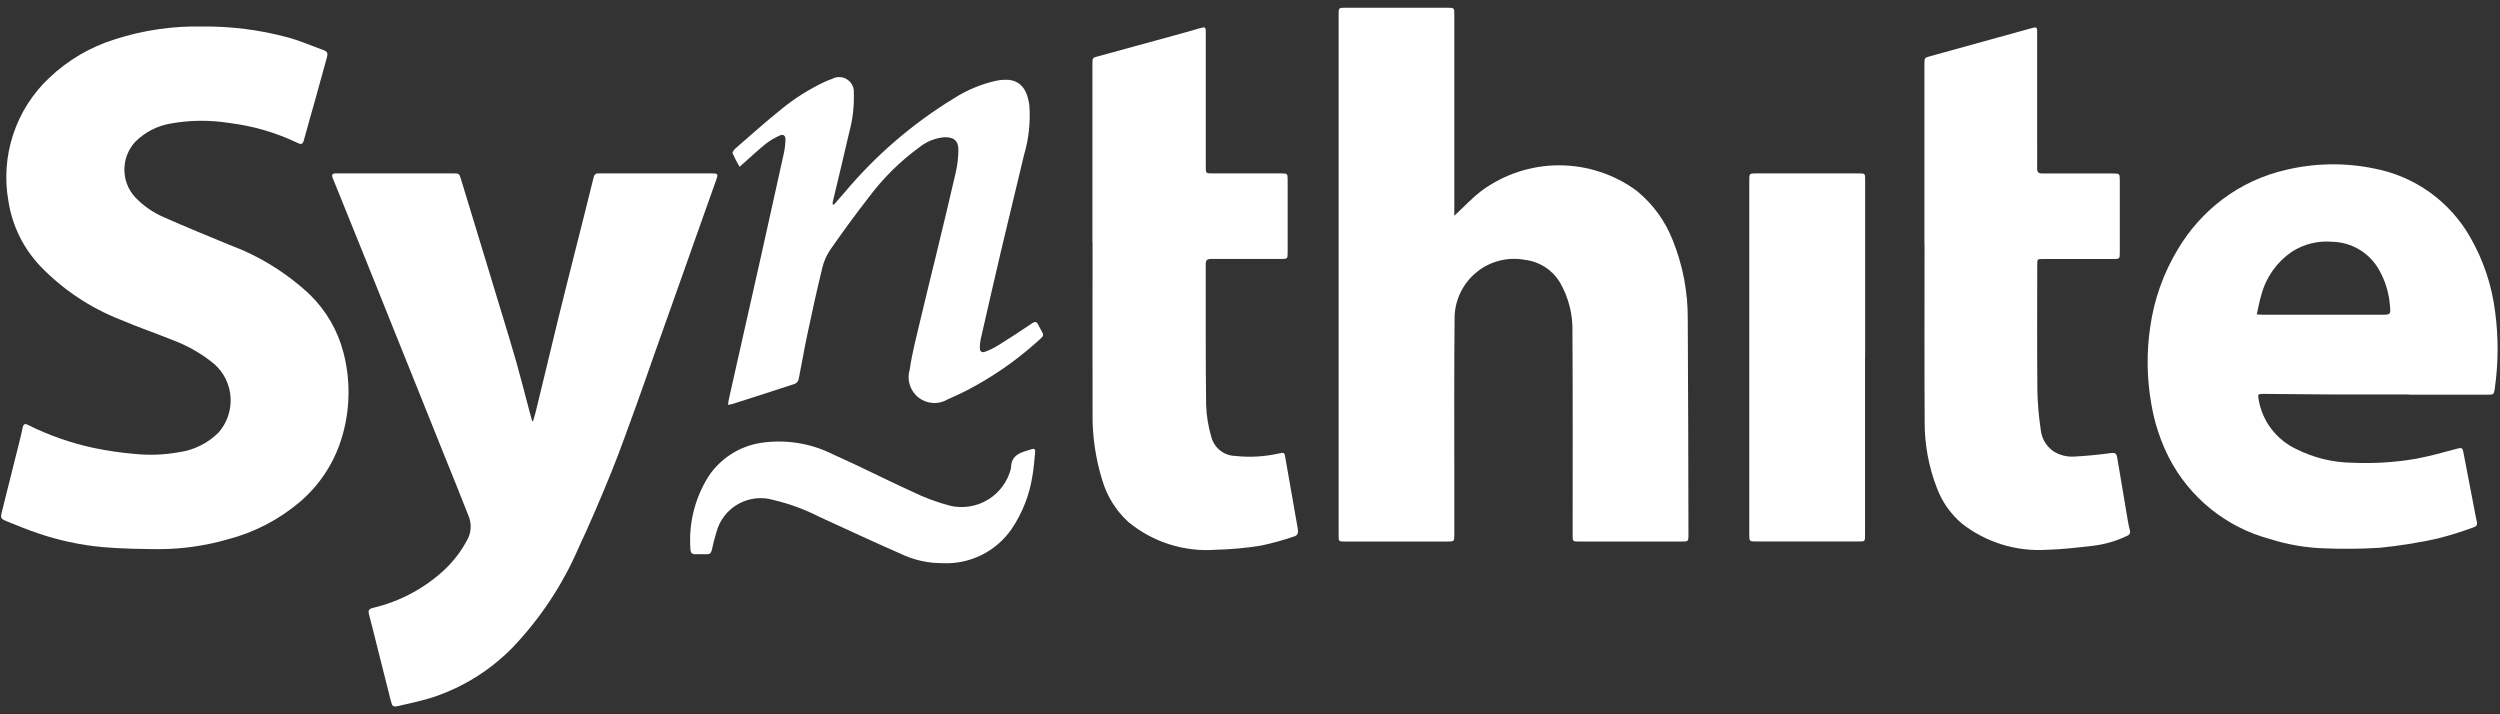
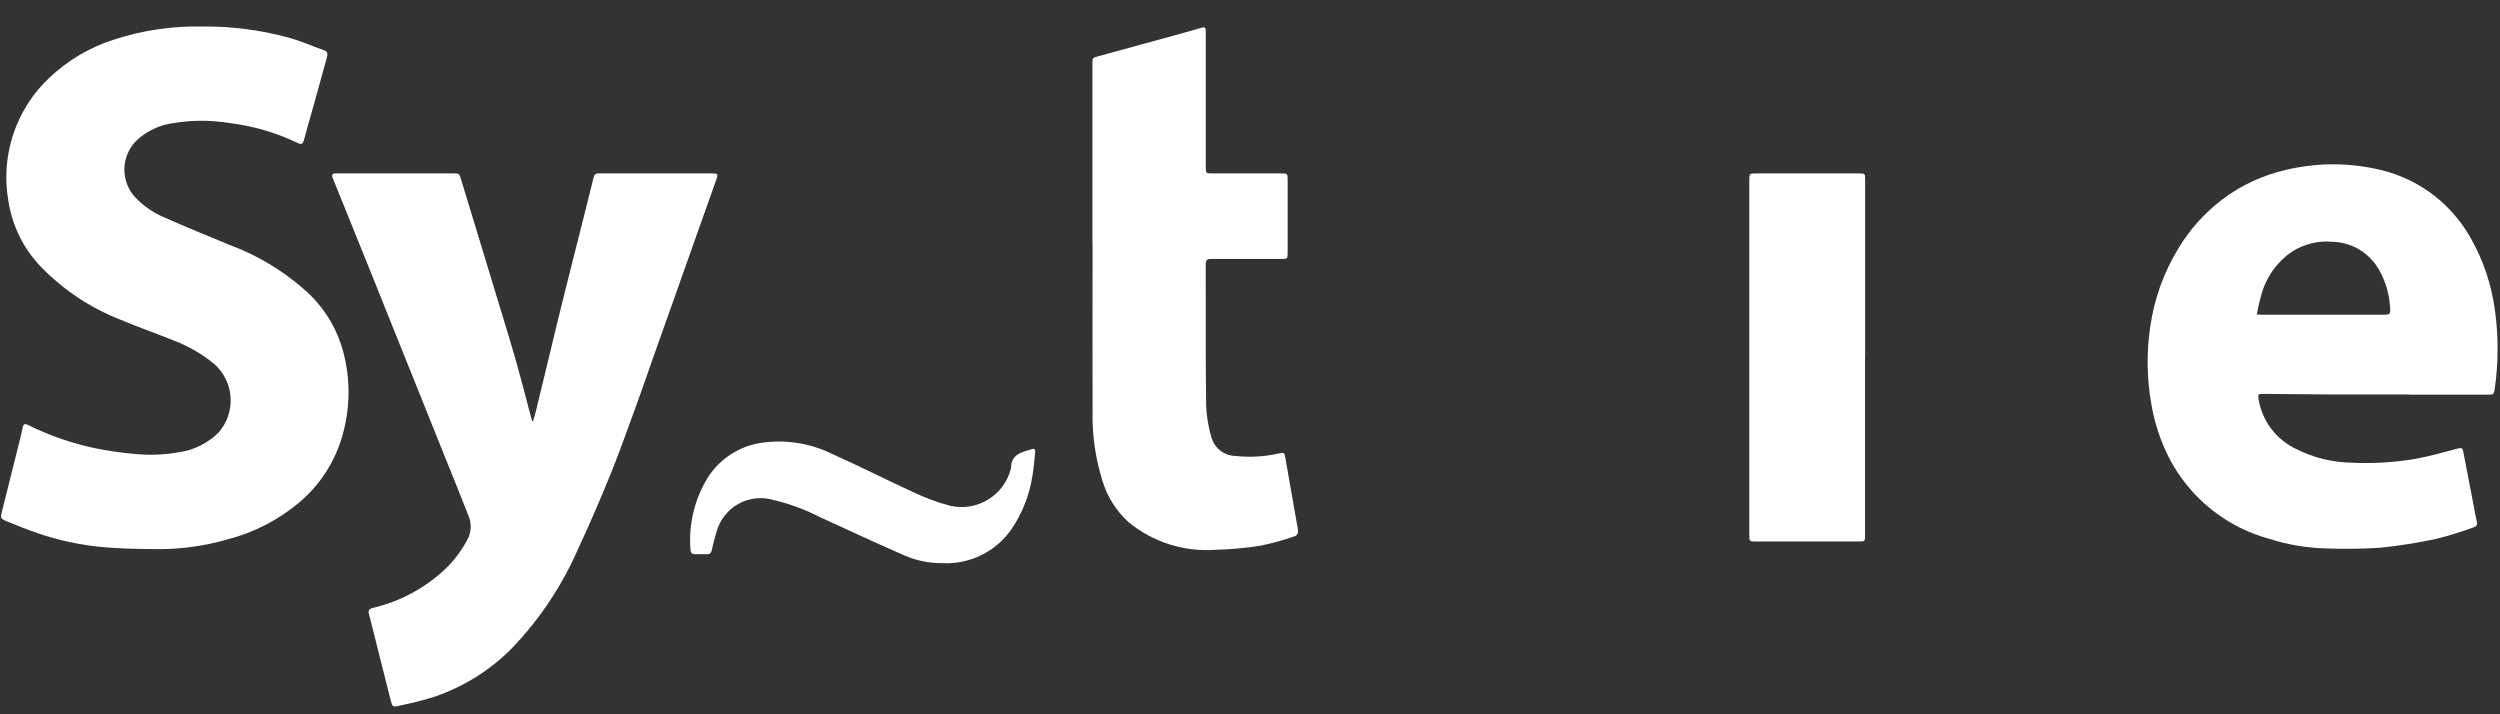
<svg xmlns="http://www.w3.org/2000/svg" width="133" height="38" viewBox="0 0 133 38" fill="none">
  <rect x="0" y="0" width="133" height="38" fill="#333333" stroke="none" />
-   <path d="M77.372 11.477C77.857 11.027 78.295 10.553 78.8 10.163C79.997 9.276 81.448 8.797 82.938 8.795C84.428 8.794 85.879 9.27 87.078 10.155C87.93 10.85 88.589 11.754 88.989 12.778C89.531 14.124 89.803 15.563 89.789 17.013C89.814 20.841 89.816 24.669 89.826 28.496C89.826 28.786 89.802 28.809 89.51 28.809H83.971C83.676 28.809 83.665 28.797 83.665 28.494C83.665 24.887 83.677 21.283 83.654 17.676C83.683 16.743 83.451 15.822 82.983 15.015C82.787 14.693 82.522 14.418 82.206 14.213C81.89 14.008 81.532 13.876 81.158 13.828C80.707 13.74 80.243 13.752 79.797 13.861C79.351 13.97 78.935 14.175 78.576 14.462C78.217 14.748 77.925 15.109 77.719 15.52C77.513 15.93 77.399 16.38 77.385 16.839C77.354 19.717 77.371 22.596 77.369 25.476C77.369 26.479 77.369 27.482 77.369 28.484C77.369 28.79 77.348 28.809 77.043 28.809H71.527C71.224 28.809 71.215 28.8 71.215 28.501C71.215 19.244 71.215 9.988 71.215 0.731C71.215 0.426 71.229 0.413 71.544 0.413H77.037C77.357 0.413 77.369 0.425 77.369 0.752C77.369 4.236 77.369 7.72 77.369 11.203V11.476" fill="white" />
  <path d="M10.778 1.41C12.31 1.396 13.837 1.591 15.316 1.991C15.97 2.165 16.597 2.447 17.238 2.676C17.428 2.744 17.445 2.865 17.396 3.037C17.183 3.796 16.978 4.556 16.767 5.314C16.568 6.028 16.359 6.741 16.166 7.457C16.109 7.67 16.032 7.701 15.831 7.604C14.69 7.056 13.467 6.699 12.21 6.545C11.158 6.374 10.084 6.385 9.035 6.58C8.346 6.705 7.71 7.036 7.211 7.528C6.835 7.926 6.623 8.451 6.617 8.999C6.611 9.546 6.811 10.076 7.179 10.482C7.617 10.945 8.145 11.313 8.732 11.563C9.879 12.072 11.041 12.544 12.2 13.024C13.799 13.616 15.262 14.523 16.503 15.691C17.359 16.534 17.97 17.593 18.271 18.755C18.645 20.185 18.632 21.688 18.234 23.11C17.849 24.517 17.049 25.773 15.937 26.716C14.827 27.654 13.521 28.329 12.114 28.693C10.915 29.04 9.672 29.215 8.424 29.215C7.423 29.205 6.418 29.193 5.423 29.102C4.256 28.992 3.106 28.744 1.997 28.363C1.462 28.181 0.937 27.968 0.414 27.755C0.018 27.592 0.014 27.581 0.112 27.179C0.429 25.895 0.755 24.613 1.075 23.329C1.126 23.129 1.167 22.926 1.213 22.721C1.247 22.566 1.325 22.522 1.473 22.599C2.598 23.16 3.789 23.576 5.018 23.837C5.706 23.979 6.403 24.082 7.103 24.143C7.911 24.231 8.728 24.202 9.528 24.057C10.315 23.945 11.046 23.584 11.613 23.026C12.07 22.516 12.306 21.845 12.268 21.16C12.231 20.476 11.923 19.835 11.413 19.377C10.763 18.839 10.03 18.412 9.241 18.113C8.305 17.735 7.348 17.408 6.419 17.012C4.816 16.386 3.367 15.422 2.169 14.186C1.258 13.236 0.659 12.03 0.453 10.73C0.236 9.537 0.32 8.309 0.7 7.157C1.079 6.005 1.741 4.967 2.625 4.137C3.612 3.2 4.801 2.501 6.1 2.096C7.611 1.606 9.193 1.375 10.78 1.411" fill="white" />
  <path d="M28.357 22.407C28.409 22.228 28.467 22.05 28.511 21.869C28.9 20.263 29.283 18.654 29.675 17.052C29.962 15.879 30.258 14.707 30.553 13.536C30.9 12.165 31.248 10.793 31.585 9.421C31.627 9.253 31.723 9.223 31.867 9.224C32.349 9.224 32.832 9.224 33.315 9.224H37.865C38.186 9.224 38.213 9.252 38.11 9.549C37.738 10.609 37.359 11.668 36.981 12.727C36.643 13.679 36.306 14.631 35.97 15.583C35.584 16.671 35.197 17.759 34.81 18.847C34.48 19.777 34.163 20.711 33.825 21.638C33.39 22.823 32.972 24.014 32.498 25.182C31.954 26.521 31.386 27.852 30.773 29.161C29.922 31.126 28.729 32.923 27.249 34.469C26.085 35.653 24.658 36.546 23.085 37.076C22.477 37.275 21.846 37.407 21.221 37.552C20.907 37.625 20.874 37.595 20.792 37.285C20.558 36.375 20.332 35.461 20.103 34.55C19.947 33.927 19.796 33.303 19.63 32.682C19.574 32.477 19.635 32.392 19.834 32.341C21.264 32.007 22.582 31.304 23.656 30.302C24.169 29.817 24.594 29.247 24.911 28.616C24.997 28.426 25.041 28.22 25.041 28.012C25.041 27.804 24.997 27.598 24.911 27.408C24.494 26.331 24.055 25.262 23.625 24.194C23.184 23.093 22.742 21.993 22.3 20.892L20.956 17.55C20.497 16.407 20.039 15.265 19.58 14.122C19.077 12.873 18.572 11.625 18.067 10.377C17.943 10.072 17.82 9.767 17.697 9.463C17.635 9.311 17.678 9.225 17.852 9.225H24.079C24.441 9.225 24.432 9.225 24.534 9.564C24.92 10.846 25.316 12.124 25.703 13.405C26.026 14.466 26.349 15.527 26.67 16.588C26.945 17.496 27.225 18.401 27.484 19.314C27.722 20.152 27.933 20.998 28.157 21.84C28.207 22.029 28.26 22.217 28.311 22.405H28.357" fill="white" />
  <path d="M128.157 20.985C126.794 20.985 125.431 20.985 124.067 20.985C122.851 20.98 121.634 20.963 120.418 20.954C120.124 20.954 120.111 20.971 120.158 21.254C120.255 21.826 120.49 22.367 120.844 22.828C121.197 23.29 121.657 23.658 122.185 23.901C123.099 24.358 124.104 24.603 125.126 24.617C126.251 24.669 127.379 24.601 128.49 24.414C129.256 24.274 130.008 24.061 130.761 23.859C130.946 23.809 131.01 23.84 131.044 24.018C131.232 25.017 131.427 26.016 131.62 27.014C131.668 27.261 131.707 27.511 131.768 27.755C131.814 27.938 131.721 28.016 131.578 28.059C130.954 28.29 130.318 28.487 129.673 28.651C128.666 28.874 127.646 29.037 126.619 29.14C125.658 29.201 124.693 29.212 123.731 29.175C122.719 29.149 121.717 28.98 120.753 28.674C119.61 28.367 118.544 27.826 117.622 27.084C116.7 26.343 115.943 25.418 115.398 24.367C114.936 23.46 114.616 22.487 114.449 21.482C114.21 20.131 114.19 18.751 114.392 17.394C114.598 15.927 115.1 14.517 115.868 13.251C116.476 12.228 117.276 11.333 118.223 10.613C119.228 9.855 120.383 9.318 121.611 9.038C123.15 8.67 124.752 8.645 126.302 8.964C127.371 9.167 128.383 9.6 129.268 10.234C130.152 10.868 130.888 11.687 131.423 12.634C132.118 13.845 132.564 15.181 132.738 16.566C132.923 17.932 132.917 19.317 132.72 20.681C132.678 20.981 132.662 20.996 132.36 20.996H128.155L128.157 20.985ZM120.064 16.728C120.221 16.736 120.318 16.745 120.411 16.745H126.661C127.187 16.745 127.194 16.745 127.142 16.224C127.089 15.565 126.891 14.927 126.564 14.353C126.314 13.91 125.954 13.54 125.518 13.278C125.081 13.017 124.585 12.873 124.076 12.862C123.322 12.796 122.567 12.982 121.93 13.39C121.137 13.93 120.563 14.735 120.311 15.661C120.204 15.998 120.147 16.351 120.059 16.728" fill="white" />
  <path d="M58.117 12.908C58.117 9.746 58.117 6.584 58.117 3.422C58.117 3.074 58.117 3.074 58.446 2.988C59.759 2.628 61.073 2.268 62.386 1.909C62.873 1.776 63.359 1.64 63.843 1.498C64.119 1.418 64.147 1.432 64.148 1.72C64.148 4.101 64.148 6.482 64.148 8.863C64.148 9.225 64.148 9.225 64.515 9.225H68.169C68.484 9.225 68.503 9.242 68.503 9.542C68.503 10.851 68.503 12.16 68.503 13.469C68.503 13.76 68.484 13.776 68.185 13.776C66.936 13.776 65.687 13.78 64.438 13.776C64.225 13.776 64.143 13.832 64.144 14.059C64.152 16.555 64.133 19.051 64.166 21.547C64.186 22.135 64.283 22.717 64.452 23.28C64.531 23.555 64.696 23.799 64.923 23.975C65.15 24.15 65.427 24.249 65.714 24.256C66.484 24.341 67.262 24.297 68.018 24.128C68.332 24.059 68.33 24.064 68.383 24.371C68.601 25.629 68.822 26.886 69.044 28.143C69.079 28.337 69.044 28.482 68.845 28.541C68.267 28.738 67.678 28.901 67.081 29.027C66.289 29.154 65.488 29.227 64.686 29.247C63.002 29.374 61.333 28.845 60.029 27.77C59.37 27.168 58.889 26.396 58.639 25.539C58.278 24.375 58.104 23.161 58.125 21.943C58.117 18.934 58.125 15.925 58.125 12.916L58.117 12.908Z" fill="white" />
-   <path d="M102.379 13.031C102.379 9.831 102.379 6.63 102.379 3.43C102.379 3.074 102.379 3.075 102.716 2.982C104.53 2.481 106.344 1.979 108.158 1.477C108.391 1.412 108.376 1.547 108.376 1.694C108.376 3.593 108.376 5.491 108.376 7.39C108.376 7.911 108.385 8.432 108.376 8.953C108.371 9.168 108.45 9.231 108.657 9.23C109.913 9.223 111.169 9.23 112.425 9.23C112.758 9.23 112.773 9.244 112.773 9.582C112.773 10.869 112.773 12.155 112.773 13.441C112.773 13.766 112.758 13.78 112.438 13.78H108.692C108.382 13.78 108.381 13.78 108.381 14.082C108.381 16.302 108.367 18.522 108.388 20.743C108.401 21.438 108.459 22.132 108.562 22.82C108.58 23.055 108.65 23.282 108.766 23.487C108.883 23.691 109.043 23.867 109.235 24.003C109.567 24.215 109.958 24.316 110.352 24.29C111.007 24.256 111.662 24.19 112.312 24.103C112.55 24.071 112.604 24.154 112.637 24.352C112.821 25.475 113.011 26.599 113.204 27.722C113.232 27.887 113.268 28.052 113.308 28.214C113.319 28.243 113.323 28.273 113.322 28.304C113.32 28.334 113.312 28.364 113.298 28.391C113.285 28.419 113.266 28.443 113.243 28.462C113.219 28.482 113.192 28.497 113.163 28.505C112.597 28.779 111.99 28.957 111.366 29.033C110.538 29.127 109.708 29.229 108.877 29.249C107.262 29.35 105.666 28.858 104.388 27.865C103.78 27.356 103.316 26.697 103.04 25.954C102.602 24.824 102.382 23.62 102.392 22.408C102.374 19.281 102.386 16.161 102.386 13.038L102.379 13.031Z" fill="white" />
-   <path d="M44.353 10.898C44.546 10.678 44.739 10.457 44.932 10.237C46.583 8.267 48.543 6.579 50.736 5.24C51.427 4.794 52.192 4.475 52.994 4.297C53.203 4.253 53.417 4.236 53.631 4.246C54.333 4.301 54.661 4.822 54.761 5.596C54.827 6.49 54.731 7.39 54.477 8.25C54.079 9.933 53.665 11.612 53.268 13.295C52.894 14.881 52.533 16.47 52.171 18.059C52.142 18.202 52.127 18.348 52.126 18.494C52.121 18.698 52.225 18.782 52.421 18.707C52.65 18.622 52.871 18.515 53.08 18.388C53.69 18.007 54.292 17.615 54.889 17.212C55.052 17.103 55.14 17.086 55.237 17.283C55.555 17.925 55.652 17.758 55.081 18.267C53.972 19.248 52.747 20.088 51.432 20.77C51.1 20.943 50.755 21.09 50.415 21.249C50.175 21.391 49.899 21.457 49.621 21.438C49.343 21.419 49.078 21.317 48.859 21.145C48.641 20.972 48.48 20.737 48.398 20.471C48.316 20.205 48.316 19.921 48.399 19.655C48.526 18.749 48.769 17.858 48.978 16.962C49.25 15.8 49.543 14.642 49.822 13.482C50.169 12.04 50.521 10.597 50.852 9.15C50.934 8.777 50.98 8.397 50.987 8.015C51.002 7.507 50.763 7.29 50.249 7.3C49.757 7.341 49.288 7.529 48.904 7.839C47.864 8.599 46.945 9.512 46.179 10.549C45.484 11.439 44.818 12.358 44.169 13.287C43.972 13.577 43.83 13.901 43.748 14.243C43.458 15.431 43.197 16.627 42.943 17.825C42.776 18.606 42.647 19.403 42.486 20.189C42.471 20.241 42.444 20.288 42.409 20.328C42.374 20.369 42.33 20.401 42.281 20.422C41.184 20.785 40.082 21.135 38.98 21.487C38.911 21.509 38.838 21.517 38.728 21.538C38.751 21.396 38.761 21.292 38.785 21.191C39.017 20.161 39.248 19.132 39.48 18.102C39.828 16.558 40.175 15.013 40.523 13.468C40.918 11.698 41.31 9.928 41.7 8.157C41.751 7.918 41.781 7.674 41.786 7.43C41.793 7.212 41.672 7.121 41.474 7.213C41.209 7.331 40.959 7.48 40.73 7.658C40.324 7.983 39.948 8.342 39.556 8.687L39.348 8.875C39.209 8.642 39.083 8.402 38.973 8.154C38.949 8.094 39.059 7.954 39.139 7.885C39.942 7.19 40.734 6.477 41.563 5.812C42.27 5.235 43.044 4.746 43.869 4.355C44 4.295 44.137 4.243 44.274 4.194C44.398 4.127 44.538 4.095 44.678 4.101C44.819 4.107 44.955 4.151 45.073 4.229C45.191 4.306 45.285 4.414 45.347 4.54C45.409 4.667 45.435 4.808 45.423 4.948C45.447 5.638 45.369 6.327 45.19 6.994C44.902 8.247 44.598 9.496 44.302 10.746C44.296 10.782 44.293 10.819 44.293 10.855L44.349 10.895" fill="white" />
  <path d="M99.22 19.021C99.22 22.168 99.22 25.314 99.22 28.46C99.22 28.807 99.22 28.807 98.878 28.807H93.41C93.073 28.807 93.062 28.792 93.062 28.46C93.062 22.16 93.062 15.86 93.062 9.561C93.062 9.243 93.082 9.225 93.403 9.225H98.894C99.22 9.225 99.225 9.23 99.225 9.562C99.225 12.715 99.225 15.869 99.225 19.022" fill="white" />
  <path d="M50.161 29.959C49.379 29.969 48.605 29.796 47.902 29.453C46.462 28.83 45.046 28.156 43.617 27.509C42.84 27.11 42.017 26.806 41.167 26.604C40.853 26.509 40.524 26.479 40.198 26.515C39.872 26.551 39.557 26.653 39.271 26.814C38.985 26.975 38.735 27.192 38.536 27.452C38.336 27.712 38.191 28.01 38.109 28.327C38.012 28.632 37.936 28.946 37.869 29.26C37.835 29.411 37.77 29.489 37.608 29.484C37.401 29.478 37.195 29.484 36.988 29.484C36.819 29.484 36.74 29.415 36.733 29.238C36.626 27.884 36.955 26.532 37.671 25.378C37.985 24.895 38.397 24.483 38.881 24.17C39.365 23.857 39.909 23.65 40.478 23.561C41.799 23.362 43.149 23.579 44.34 24.183C45.746 24.806 47.114 25.512 48.51 26.147C49.163 26.466 49.845 26.721 50.547 26.907C51.24 27.066 51.967 26.947 52.572 26.575C53.178 26.203 53.612 25.607 53.783 24.918C53.785 24.91 53.787 24.903 53.788 24.895C53.788 24.152 54.379 24.053 54.904 23.891C55.078 23.837 55.078 23.972 55.068 24.078C55.028 24.481 54.999 24.887 54.93 25.286C54.779 26.305 54.401 27.277 53.826 28.131C53.42 28.723 52.87 29.202 52.228 29.522C51.585 29.843 50.872 29.994 50.155 29.962" fill="white" />
</svg>